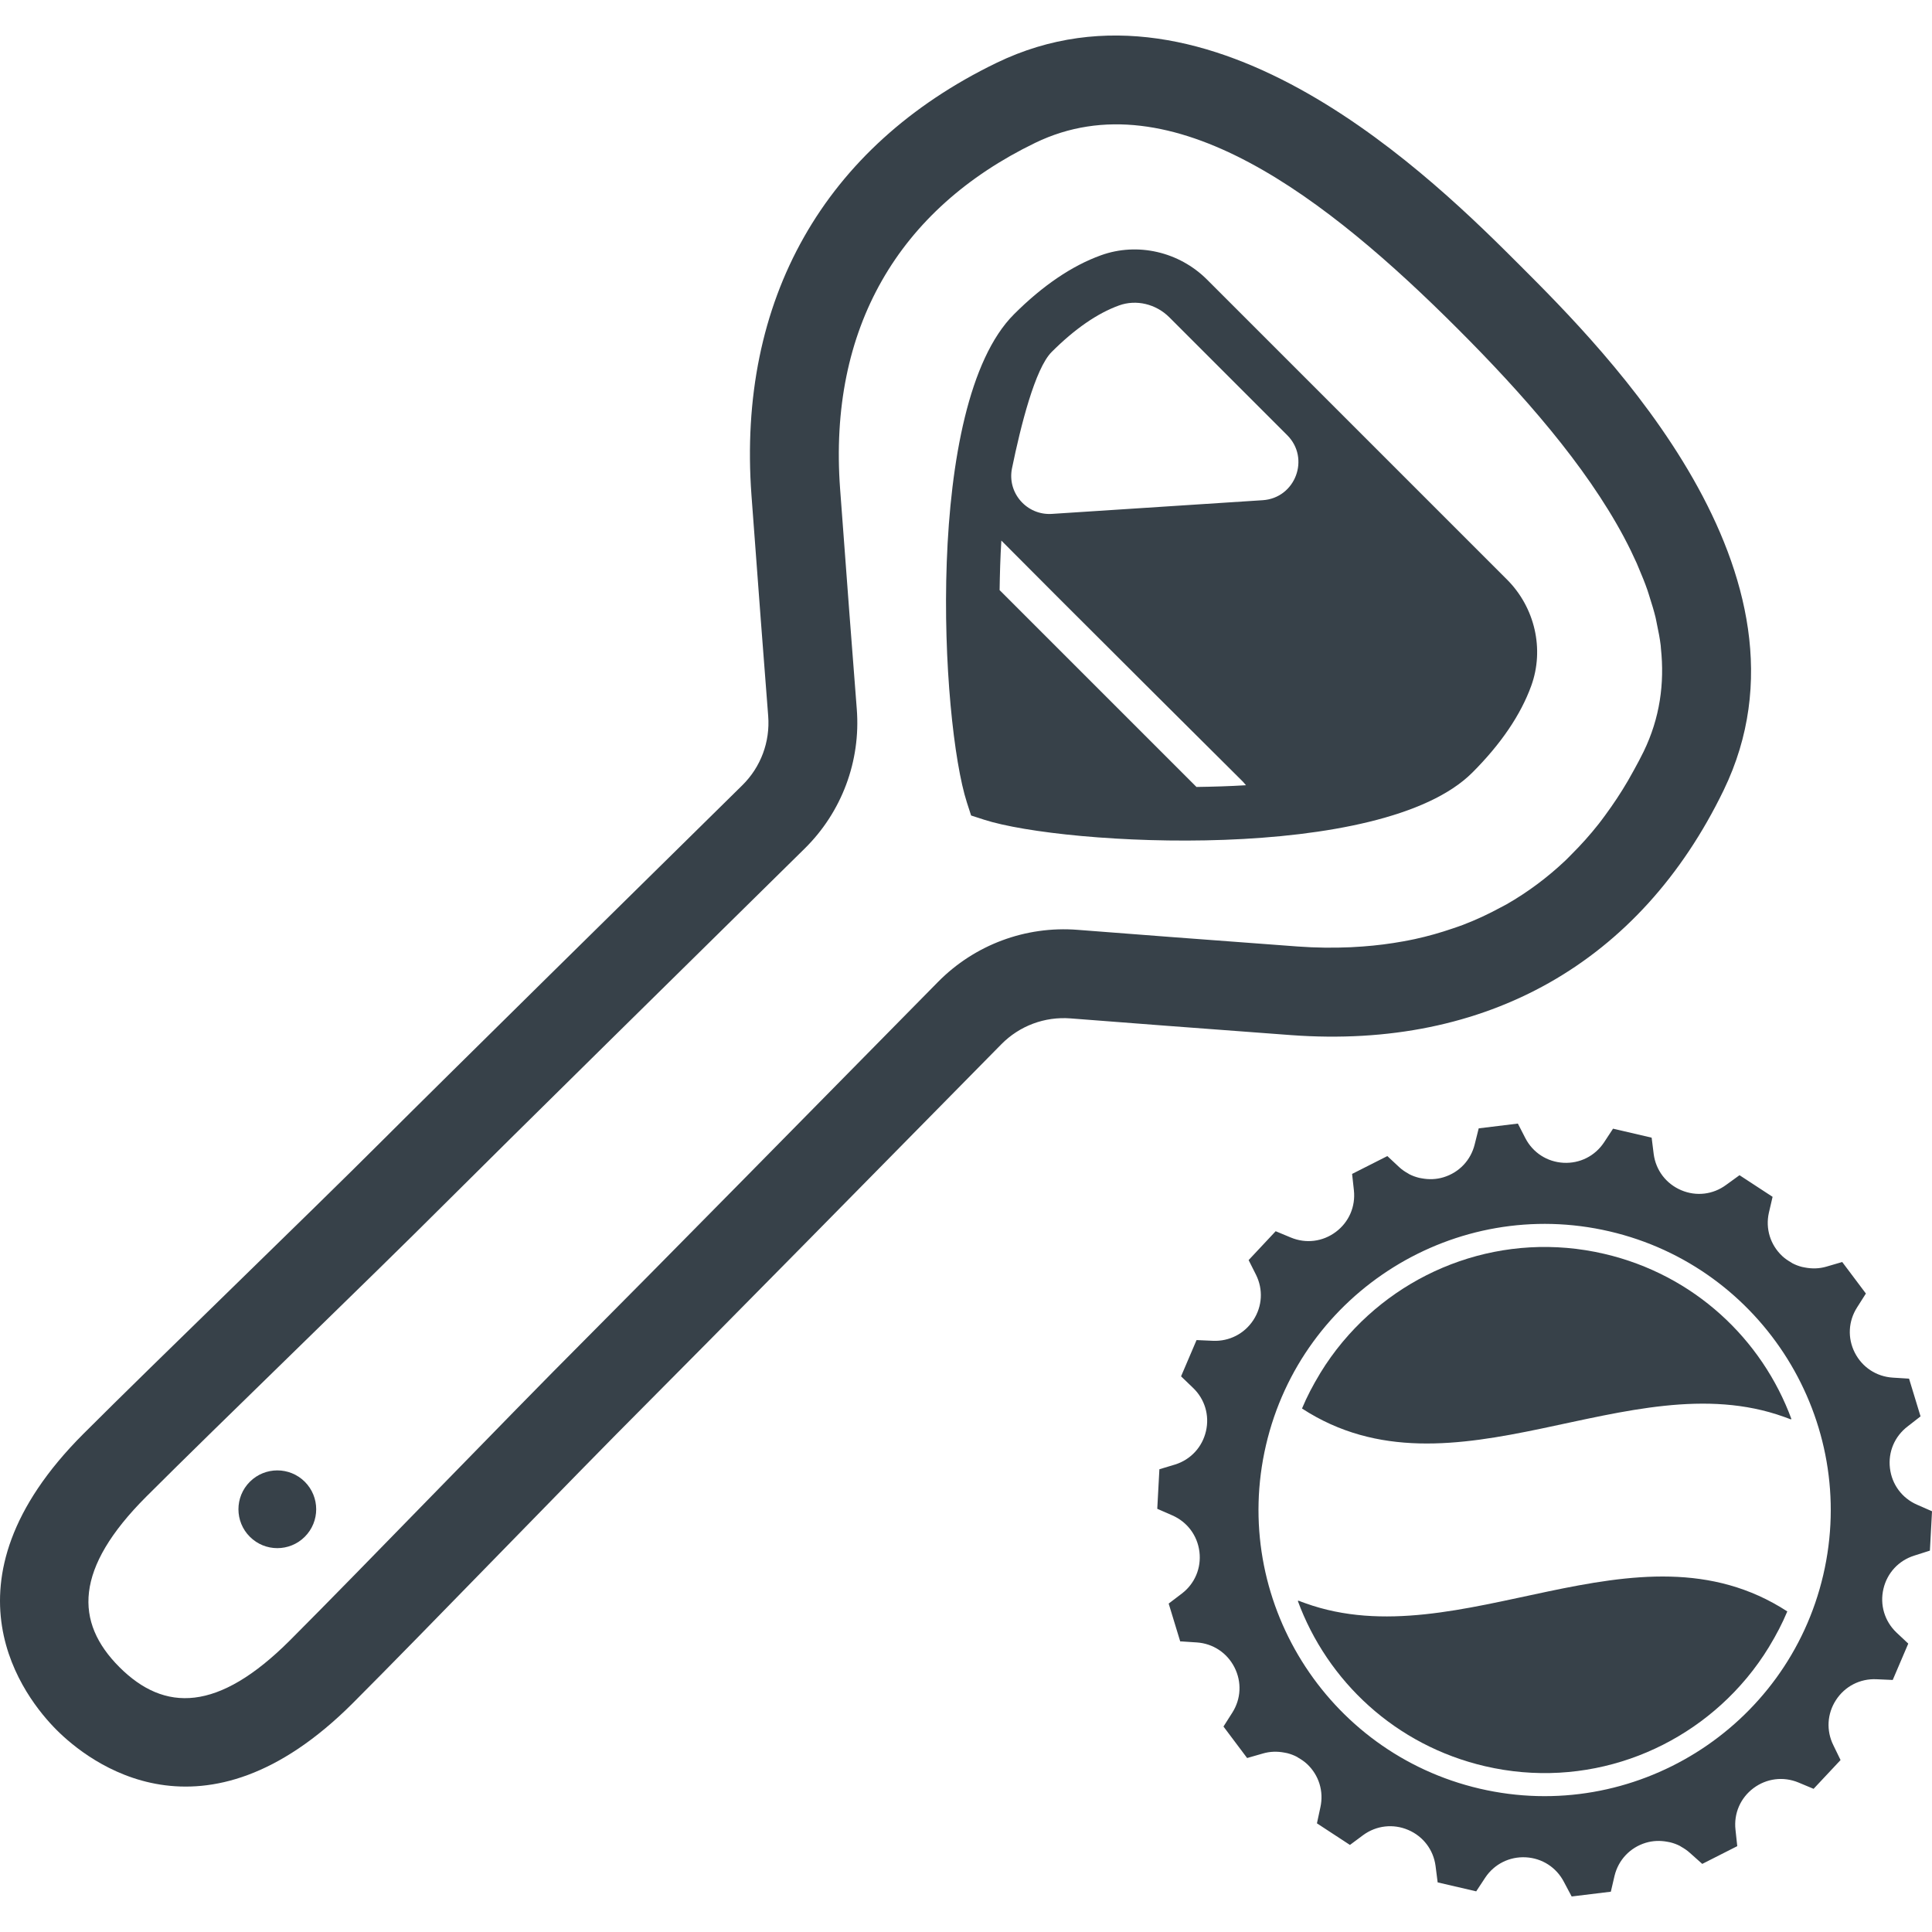
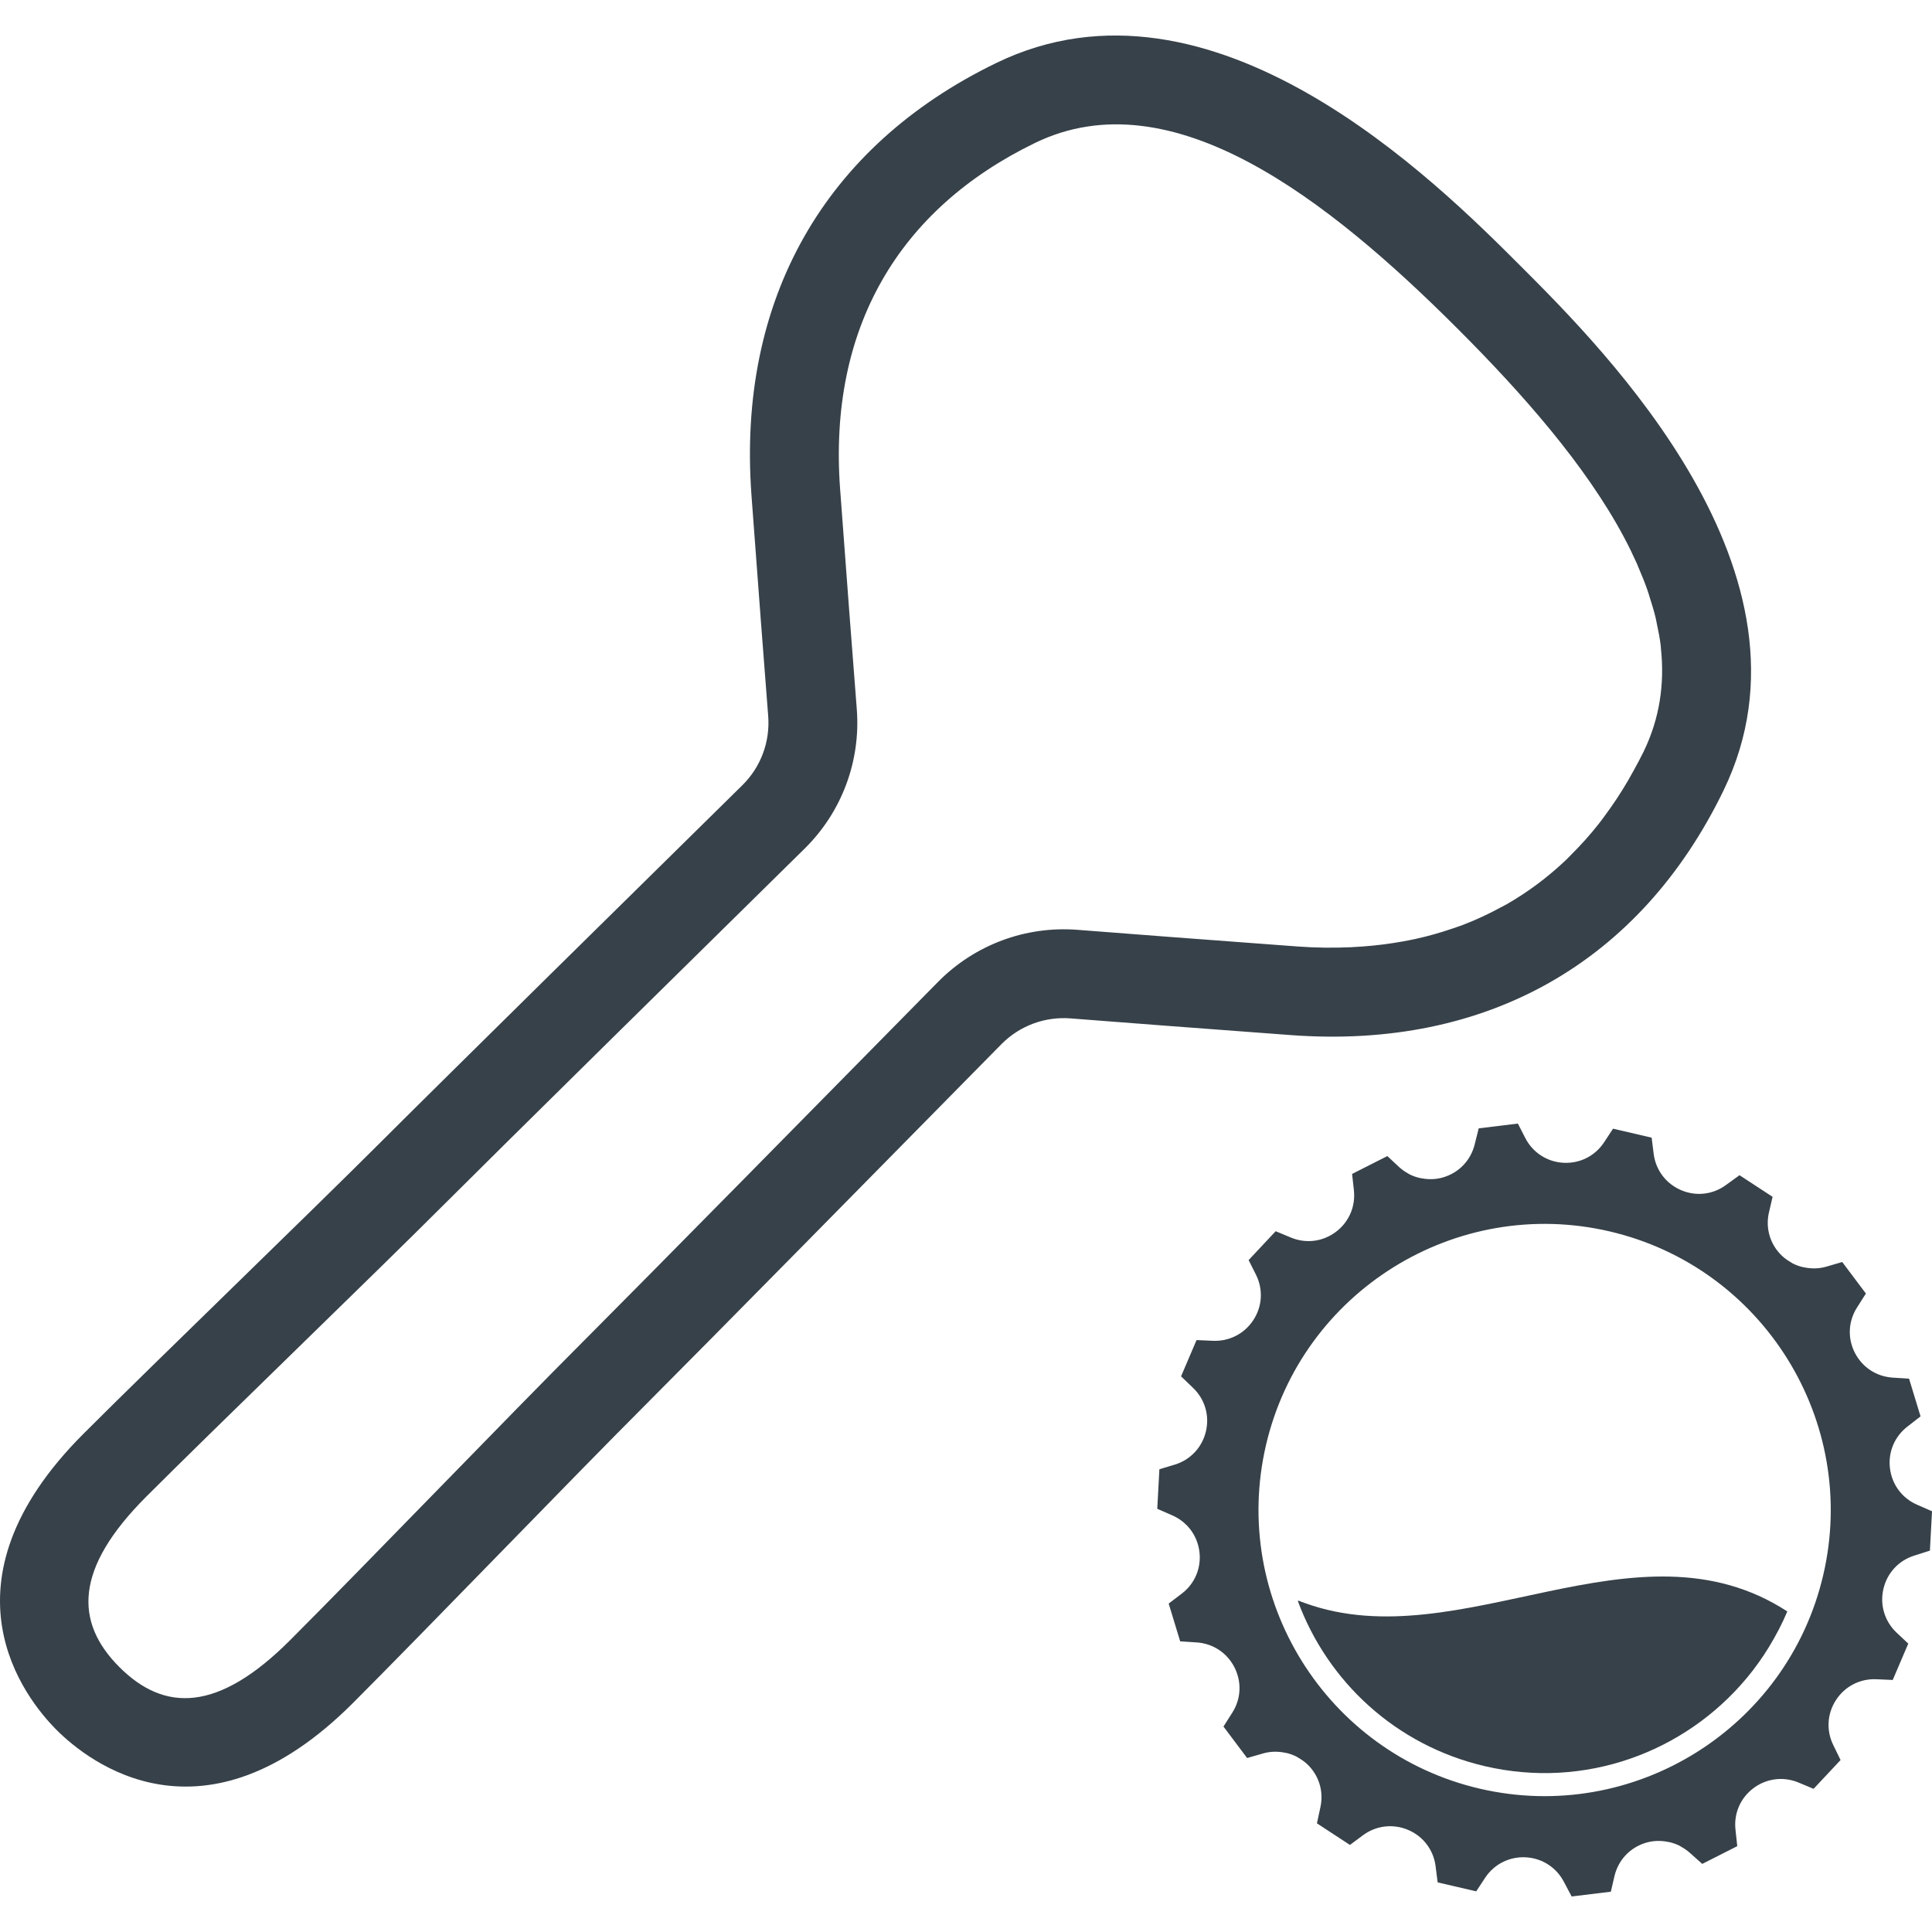
<svg xmlns="http://www.w3.org/2000/svg" version="1.1" id="_x31_0" x="0px" y="0px" viewBox="0 0 512 512" style="enable-background:new 0 0 512 512;" xml:space="preserve">
  <style type="text/css">
	.st0{fill:#374149;}
</style>
  <g>
    <path class="st0" d="M456.786,209.415c27.777-57.324-31.5-116.606-53.817-138.922C380.653,48.181,321.375-11.1,264.051,16.677   c-45.66,22.125-68.711,62.821-64.902,114.59c1.813,24.606,3.344,44.61,4.43,58.485c0.531,6.847-1.965,13.538-6.859,18.351   c-23.656,23.282-80.309,79.062-95.277,94.031c-9.774,9.77-25.141,24.762-40,39.25c-14.641,14.278-29.782,29.035-39.332,38.59   c-39.711,39.706-15.481,70.113-7.106,78.488c8.371,8.371,38.777,32.602,78.488-7.11c9.554-9.554,24.309-24.687,38.586-39.328   c14.493-14.863,29.477-30.23,39.254-40.004c14.27-14.273,65.038-65.824,94.027-95.277c4.816-4.891,11.507-7.39,18.355-6.856   c13.875,1.082,33.879,2.614,58.48,4.43C393.965,278.122,434.664,255.075,456.786,209.415z M430.512,142.638   c1.164,2.191,2.234,4.39,3.218,6.586c0.226,0.515,0.43,1.035,0.649,1.55c0.793,1.848,1.539,3.699,2.187,5.551   c0.242,0.687,0.434,1.378,0.656,2.07c0.559,1.742,1.094,3.485,1.516,5.223c0.149,0.613,0.242,1.226,0.375,1.836   c0.398,1.867,0.766,3.73,0.988,5.586c0.035,0.27,0.035,0.539,0.062,0.805c0.985,9.293-0.281,18.453-4.566,27.301   c-0.828,1.707-1.714,3.336-2.606,4.961c-0.511,0.938-1.027,1.867-1.558,2.778c-1.867,3.195-3.867,6.214-5.98,9.082   c-0.578,0.786-1.153,1.574-1.746,2.332c-2.289,2.91-4.722,5.618-7.274,8.157c-0.535,0.531-1.054,1.09-1.602,1.605   c-4.758,4.496-9.949,8.367-15.554,11.582c-0.504,0.289-1.031,0.535-1.539,0.813c-3.242,1.766-6.606,3.339-10.114,4.675   c-0.855,0.324-1.734,0.61-2.605,0.91c-3.25,1.117-6.602,2.07-10.062,2.824c-1.02,0.223-2.055,0.414-3.09,0.606   c-3.469,0.633-7.035,1.086-10.703,1.355c-1.062,0.078-2.129,0.149-3.203,0.199c-4.542,0.199-9.21,0.161-14.038-0.195   c-24.559-1.805-44.527-3.34-58.379-4.418c-13.762-1.074-27.278,3.976-36.965,13.812c-26.461,26.887-79.371,80.618-93.898,95.145   c-19.613,19.613-58.801,60.297-77.839,79.336c-19.039,19.035-33.238,19.05-45.188,7.105c-11.945-11.949-11.934-26.144,7.11-45.187   c19.039-19.039,59.718-58.222,79.332-77.839c14.527-14.524,68.254-67.438,95.144-93.898c9.84-9.688,14.887-23.203,13.817-36.965   c-1.086-13.856-2.614-33.817-4.422-58.379c-3.13-42.504,15.472-74.125,51.683-91.675c36.214-17.543,77.652,14.934,112,49.281   c17.152,17.149,33.832,36.066,44.058,55.222C430.422,142.458,430.465,142.548,430.512,142.638z" />
-     <path class="st0" d="M291.758,67.654c-7.699,2.781-15.454,8.043-23.043,15.633c-23.981,23.98-19.367,108.019-12.477,129.382   l1.114,3.446l3.442,1.113c21.367,6.891,105.406,11.5,129.382-12.476c7.59-7.59,12.848-15.34,15.633-23.043   c3.496-9.676,0.965-20.718-6.446-28.129l-79.476-79.477C312.469,66.689,301.43,64.158,291.758,67.654z M265.367,143.259   c4.489,4.519,9.817,9.859,15.598,15.644c15.422,15.422,33.875,33.782,46.946,46.782l1.5,1.496l0.789,0.914   c-4.351,0.266-8.75,0.395-13.125,0.458l-52.168-52.164C264.973,152.009,265.098,147.61,265.367,143.259z M334.618,132.56   l-55.852,3.629c-6.644,0.43-11.914-5.562-10.574-12.09c2.312-11.25,6.117-26.43,10.507-30.82   c6.118-6.117,12.126-10.266,17.864-12.336c4.542-1.645,9.773-0.402,13.332,3.153l31.222,31.222   C347.27,121.466,343.301,132.001,334.618,132.56z" />
-     <path class="st0" d="M66.208,392.684c-4.024,4.027-4.024,10.547,0,14.57c4.023,4.027,10.546,4.027,14.57,0   c4.024-4.023,4.024-10.543,0-14.57C76.754,388.665,70.231,388.665,66.208,392.684z" />
    <path class="st0" d="M508.016,398.754c-3.969-1.742-6.645-5.355-7.161-9.66c-0.515-4.301,1.227-8.43,4.684-11.074l3.426-2.668   l-3.047-9.996l-4.328-0.27c-4.339-0.277-8.098-2.758-10.054-6.625c-1.953-3.851-1.726-8.332,0.61-11.984l2.336-3.676l-6.274-8.355   l-4.195,1.226c-1.894,0.558-3.828,0.586-5.68,0.23c-0.262-0.051-0.523-0.082-0.781-0.153c-0.875-0.226-1.731-0.542-2.539-0.969   c-0.157-0.082-0.293-0.195-0.446-0.285c-0.789-0.457-1.554-0.973-2.242-1.617c-3.164-2.962-4.492-7.258-3.562-11.45l0.992-4.258   l-8.766-5.73l-3.558,2.578c-3.473,2.566-7.918,3.086-11.898,1.395c-3.996-1.699-6.718-5.286-7.285-9.57l-0.543-4.348l-10.23-2.386   l-2.394,3.644c-2.41,3.618-6.422,5.629-10.758,5.395c-4.317-0.238-8.082-2.676-10.074-6.5l-1.996-3.891l-10.379,1.266l-1.058,4.219   c-1.027,4.214-4.114,7.48-8.266,8.742c-1.918,0.586-3.883,0.637-5.762,0.286c-0.234-0.043-0.465-0.07-0.695-0.129   c-0.891-0.223-1.766-0.527-2.59-0.95c-0.098-0.05-0.183-0.125-0.285-0.179c-0.832-0.458-1.637-0.993-2.359-1.657l-3.196-2.984   l-9.343,4.73l0.476,4.328c0.473,4.313-1.312,8.438-4.781,11.035c-3.461,2.598-7.914,3.16-11.91,1.5l-4.039-1.68l-7.167,7.653   l1.968,3.914c1.918,3.867,1.657,8.344-0.706,11.969c-2.367,3.637-6.395,5.695-10.723,5.504l-4.339-0.191l-4.106,9.61l3.152,3.031   c3.137,2.984,4.426,7.285,3.45,11.496c-0.977,4.23-4.039,7.535-8.149,8.832l-4.195,1.266l-0.562,10.48l3.984,1.742   c3.985,1.746,6.668,5.359,7.192,9.668c0.515,4.297-1.227,8.426-4.653,11.043l-3.5,2.66l3.055,10.023l4.359,0.274   c4.32,0.282,8.066,2.754,10.027,6.621c1.961,3.863,1.746,8.348-0.582,11.996l-2.336,3.676l6.266,8.344l4.176-1.199   c1.902-0.562,3.84-0.594,5.695-0.238c0.254,0.05,0.512,0.082,0.762,0.149c0.879,0.226,1.734,0.538,2.551,0.968   c0.145,0.074,0.27,0.18,0.41,0.262c0.797,0.461,1.57,0.976,2.266,1.625c3.168,2.961,4.5,7.258,3.554,11.515l-0.91,4.227   l8.746,5.722l3.496-2.598c3.496-2.562,7.961-3.074,11.946-1.375c3.98,1.699,6.687,5.274,7.25,9.551l0.554,4.347l10.215,2.375   l2.398-3.641c2.402-3.606,6.438-5.61,10.75-5.379c4.328,0.238,8.098,2.668,10.105,6.531l2.043,3.848l10.383-1.266l0.984-4.226   c1.027-4.211,4.118-7.477,8.266-8.734c1.906-0.578,3.851-0.622,5.718-0.274c0.254,0.047,0.508,0.078,0.758,0.145   c0.886,0.222,1.754,0.531,2.574,0.957c0.121,0.062,0.226,0.152,0.343,0.218c0.828,0.466,1.625,1,2.352,1.668l3.23,2.879   l9.277-4.703l-0.469-4.347c-0.484-4.294,1.29-8.402,4.738-11.004c3.469-2.61,7.942-3.176,11.95-1.516l4.008,1.676l7.148-7.629   l-1.91-3.93c-1.922-3.875-1.66-8.352,0.699-11.977c2.364-3.637,6.364-5.695,10.696-5.508l4.339,0.192l4.118-9.633l-3.16-2.969   c-3.13-3.004-4.41-7.317-3.422-11.543c0.985-4.215,4.031-7.508,8.168-8.809l4.149-1.324l0.558-10.43L508.016,398.754z    M483.187,417.36c-9.476,40.718-50.312,66.137-91.034,56.656c-40.719-9.476-66.133-50.312-56.657-91.035   c9.477-40.722,50.313-66.136,91.035-56.656C467.254,335.802,492.668,376.638,483.187,417.36z" />
    <path class="st0" d="M468.774,436.501c0.054-0.09,0.106-0.184,0.16-0.274c1.766-2.922,3.379-5.965,4.719-9.184   c-40.024-26.003-86.562,12.637-127.719-2.171c-0.617-0.246-1.262-0.43-1.867-0.699c0.016,0.038,0.039,0.078,0.055,0.121   c-0.066-0.027-0.137-0.039-0.203-0.066c7.828,21.293,25.882,38.309,49.625,43.836c26.508,6.168,52.938-3.707,69.266-23.254   c0.054-0.066,0.117-0.133,0.172-0.202C465.09,442.063,467.027,439.36,468.774,436.501z" />
-     <path class="st0" d="M425.145,332.282c-26.473-6.16-52.886,3.7-69.226,23.207c-0.07,0.086-0.141,0.168-0.211,0.25   c-2.102,2.535-4.035,5.222-5.778,8.07c-0.058,0.098-0.113,0.199-0.171,0.297c-1.766,2.918-3.379,5.953-4.715,9.164   c40.012,26.031,86.57-12.57,127.703,2.199c0.617,0.242,1.266,0.43,1.867,0.699c-0.012-0.043-0.035-0.078-0.051-0.122   c0.066,0.028,0.137,0.039,0.203,0.066C466.938,354.825,448.887,337.81,425.145,332.282z" />
  </g>
</svg>